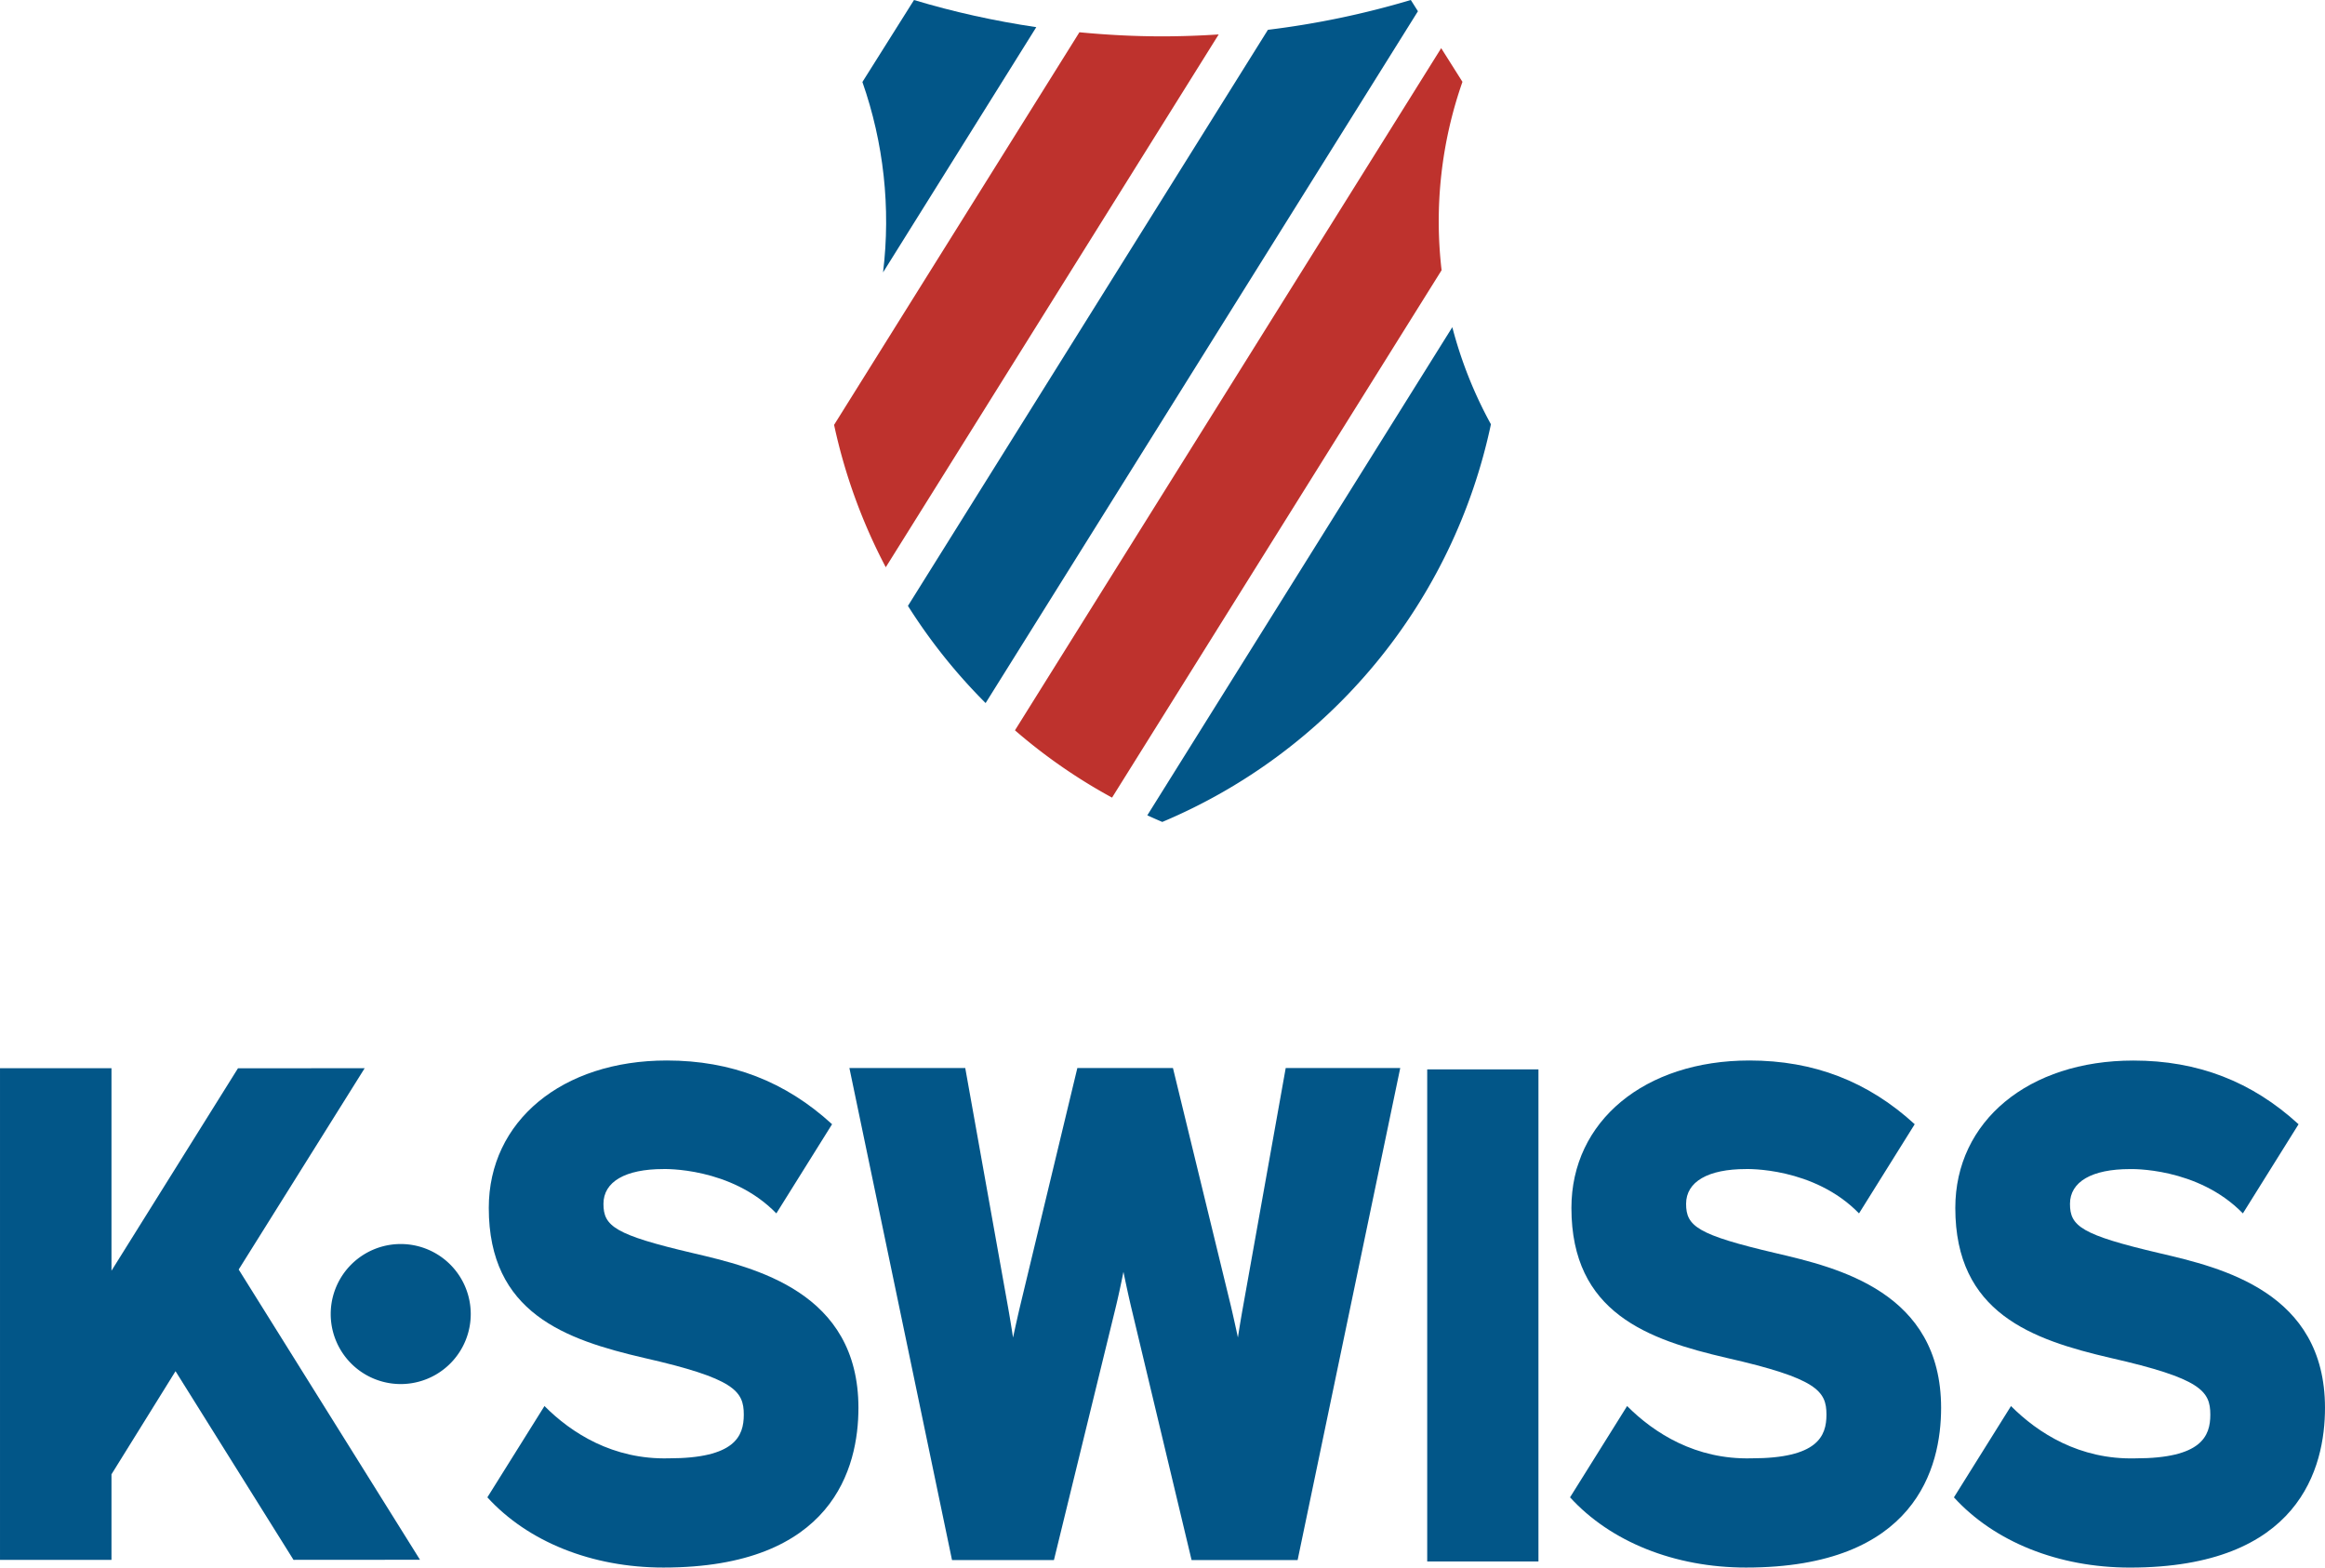
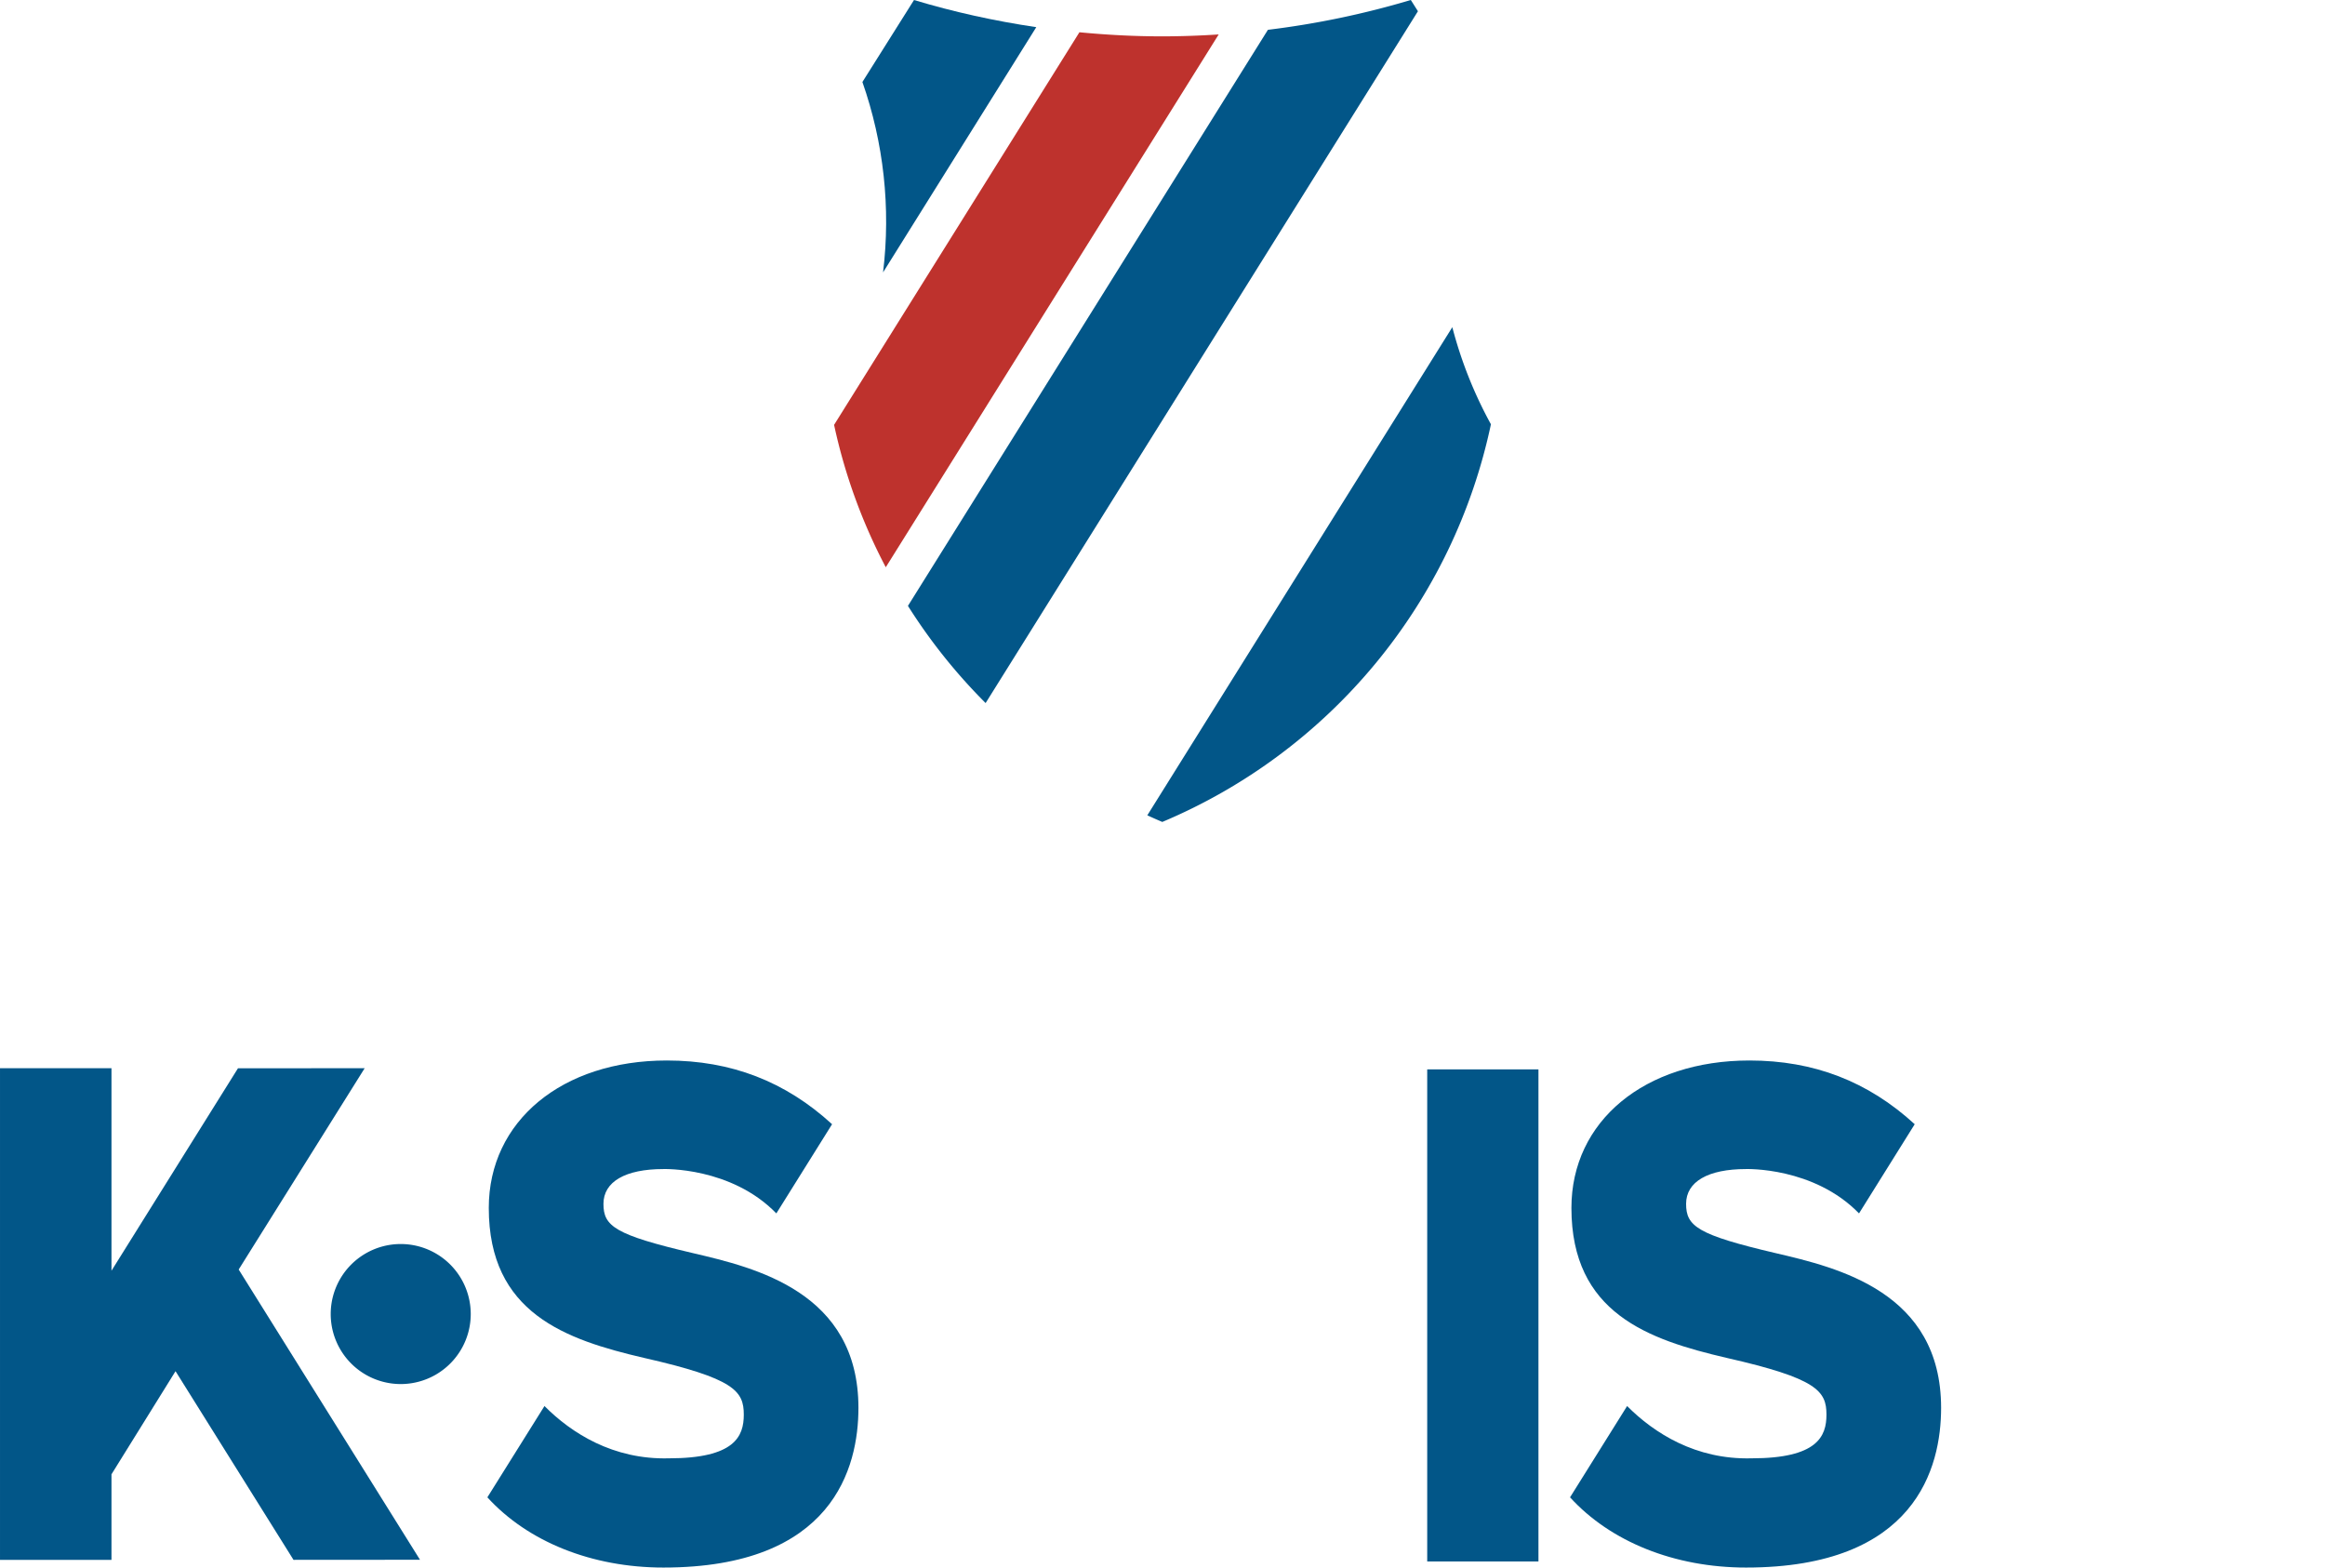
<svg xmlns="http://www.w3.org/2000/svg" xml:space="preserve" width="250" height="168.555" viewBox="0 0 250 168.555">
  <g style="fill:#be322d;fill-opacity:1">
    <g style="fill:#be322d;fill-opacity:1">
      <path style="fill:#be322d;fill-opacity:1;fill-rule:nonzero;stroke:none" d="M0 0a30 30 0 0 0-1.952-.067c-.973 0-1.933.051-2.882.142l-8.515-13.626a19.3 19.3 0 0 1 1.794-4.942z" transform="matrix(3.098 0 0 -3.098 131.042 3.702)" />
    </g>
    <g style="fill:#be322d;fill-opacity:1">
-       <path style="fill:#be322d;fill-opacity:1;fill-rule:nonzero;stroke:none" d="M0 0a14.64 14.64 0 0 0 .724 6.538l-.738 1.169-14.794-23.676a19 19 0 0 1 3.37-2.336z" transform="matrix(3.098 0 0 -3.098 155.01 29.055)" />
-     </g>
+       </g>
  </g>
  <g style="fill:#025688;fill-opacity:1">
    <g style="fill:#025688;fill-opacity:1">
      <path style="fill:#025688;fill-opacity:1;fill-rule:nonzero;stroke:none" d="m0 0 5.318 8.511q-2.178.322-4.244.942L-.717 6.608C.019 4.508.273 2.246 0 0" transform="matrix(3.098 0 0 -3.098 94.953 29.288)" />
    </g>
    <g style="fill:#025688;fill-opacity:1">
      <path style="fill:#025688;fill-opacity:1;fill-rule:nonzero;stroke:none" d="m0 0-.247.39a30 30 0 0 0-4.96-1.035l-12.494-19.994a19.4 19.4 0 0 1 2.696-3.373z" transform="matrix(3.098 0 0 -3.098 152.466 1.208)" />
    </g>
    <g style="fill:#025688;fill-opacity:1">
      <path style="fill:#025688;fill-opacity:1;fill-rule:nonzero;stroke:none" d="M0 0q.258-.119.52-.23a19.31 19.31 0 0 1 11.406 13.802 14.7 14.7 0 0 0-1.34 3.37z" transform="matrix(3.098 0 0 -3.098 123.367 87.667)" />
    </g>
  </g>
  <g style="fill:#025688;fill-opacity:1">
    <g style="fill:#025688;fill-opacity:1">
      <path d="M0 0a2.43 2.43 0 1 0-4.86 0A2.43 2.43 0 0 0 0 0" style="fill:#025688;fill-opacity:1;fill-rule:nonzero;stroke:none" transform="matrix(3.098 0 0 -3.098 50.617 141.293)" />
    </g>
    <g style="fill:#025688;fill-opacity:1">
      <path d="m0 0 4.373 6.987-4.398-.003-4.39-7.026v7.029h-3.869v-17.064h3.869v2.969l2.223 3.579 4.095-6.548 4.39.003z" style="fill:#025688;fill-opacity:1;fill-rule:nonzero;stroke:none" transform="matrix(3.098 0 0 -3.098 25.665 136.505)" />
    </g>
    <g style="fill:#025688;fill-opacity:1">
-       <path d="M0 0a42 42 0 0 1-.179-1.076C-.265-.677-.351-.29-.423.016l-2.011 8.261h-3.318L-7.739.014c-.074-.312-.16-.697-.245-1.093-.06.386-.122.765-.178 1.078l-1.481 8.278h-4.021l3.562-17.079h3.537l2.129 8.71c.098.399.196.854.284 1.294.089-.435.187-.886.284-1.293l2.081-8.711h3.68L5.455 8.277H1.48z" style="fill:#025688;fill-opacity:1;fill-rule:nonzero;stroke:none" transform="matrix(3.098 0 0 -3.098 133.664 140.48)" />
-     </g>
+       </g>
    <path d="M77.885 766.487h3.861v17.079h-3.861z" style="fill:#025688;fill-opacity:1;fill-rule:nonzero;stroke:none" transform="matrix(3.098 0 0 -3.098 -87.824 2542.473)" />
    <g style="fill:#025688;fill-opacity:1">
      <path d="M0 0c-1.936-.051-3.385.877-4.317 1.815l-1.982-3.169c1.404-1.539 3.622-2.437 6.11-2.437 5.89 0 6.769 3.472 6.769 5.542 0 4.026-3.592 4.867-5.738 5.37-2.725.638-3.112.937-3.112 1.711 0 .768.758 1.208 2.081 1.208 0 0 2.348.08 3.92-1.539l1.934 3.095c-1.621 1.485-3.503 2.212-5.736 2.212-3.638 0-6.179-2.105-6.179-5.117 0-3.647 2.66-4.571 5.386-5.205 3.137-.713 3.465-1.148 3.465-1.97C2.601.766 2.292 0 0 0" style="fill:#025688;fill-opacity:1;fill-rule:nonzero;stroke:none" transform="matrix(3.098 0 0 -3.098 71.92 156.807)" />
    </g>
    <g style="fill:#025688;fill-opacity:1">
      <path d="M0 0c-1.936-.051-3.385.877-4.318 1.815l-1.981-3.169C-4.895-2.893-2.677-3.791-.19-3.791c5.891 0 6.77 3.472 6.77 5.542 0 4.026-3.592 4.867-5.738 5.37-2.726.638-3.113.937-3.113 1.711 0 .768.758 1.208 2.081 1.208 0 0 2.348.08 3.921-1.539l1.933 3.095c-1.62 1.485-3.502 2.212-5.735 2.212-3.639 0-6.18-2.105-6.18-5.117 0-3.647 2.661-4.571 5.387-5.205 3.137-.713 3.465-1.148 3.465-1.97C2.601.766 2.292 0 0 0" style="fill:#025688;fill-opacity:1;fill-rule:nonzero;stroke:none" transform="matrix(3.098 0 0 -3.098 188.336 156.807)" />
    </g>
    <g style="fill:#025688;fill-opacity:1">
-       <path d="M0 0c-1.937-.051-3.385.878-4.318 1.815l-1.981-3.169C-4.896-2.893-2.677-3.791-.19-3.791c5.89 0 6.77 3.472 6.77 5.543 0 4.024-3.592 4.866-5.738 5.368-2.726.639-3.113.939-3.113 1.712 0 .768.758 1.208 2.081 1.208 0 0 2.348.08 3.92-1.538l1.933 3.094c-1.619 1.485-3.501 2.211-5.734 2.211-3.639 0-6.18-2.104-6.18-5.116 0-3.648 2.66-4.571 5.386-5.205C2.273 2.773 2.6 2.338 2.6 1.516 2.6.766 2.291 0 0 0" style="fill:#025688;fill-opacity:1;fill-rule:nonzero;stroke:none" transform="matrix(3.098 0 0 -3.098 229.614 156.81)" />
-     </g>
+       </g>
  </g>
</svg>